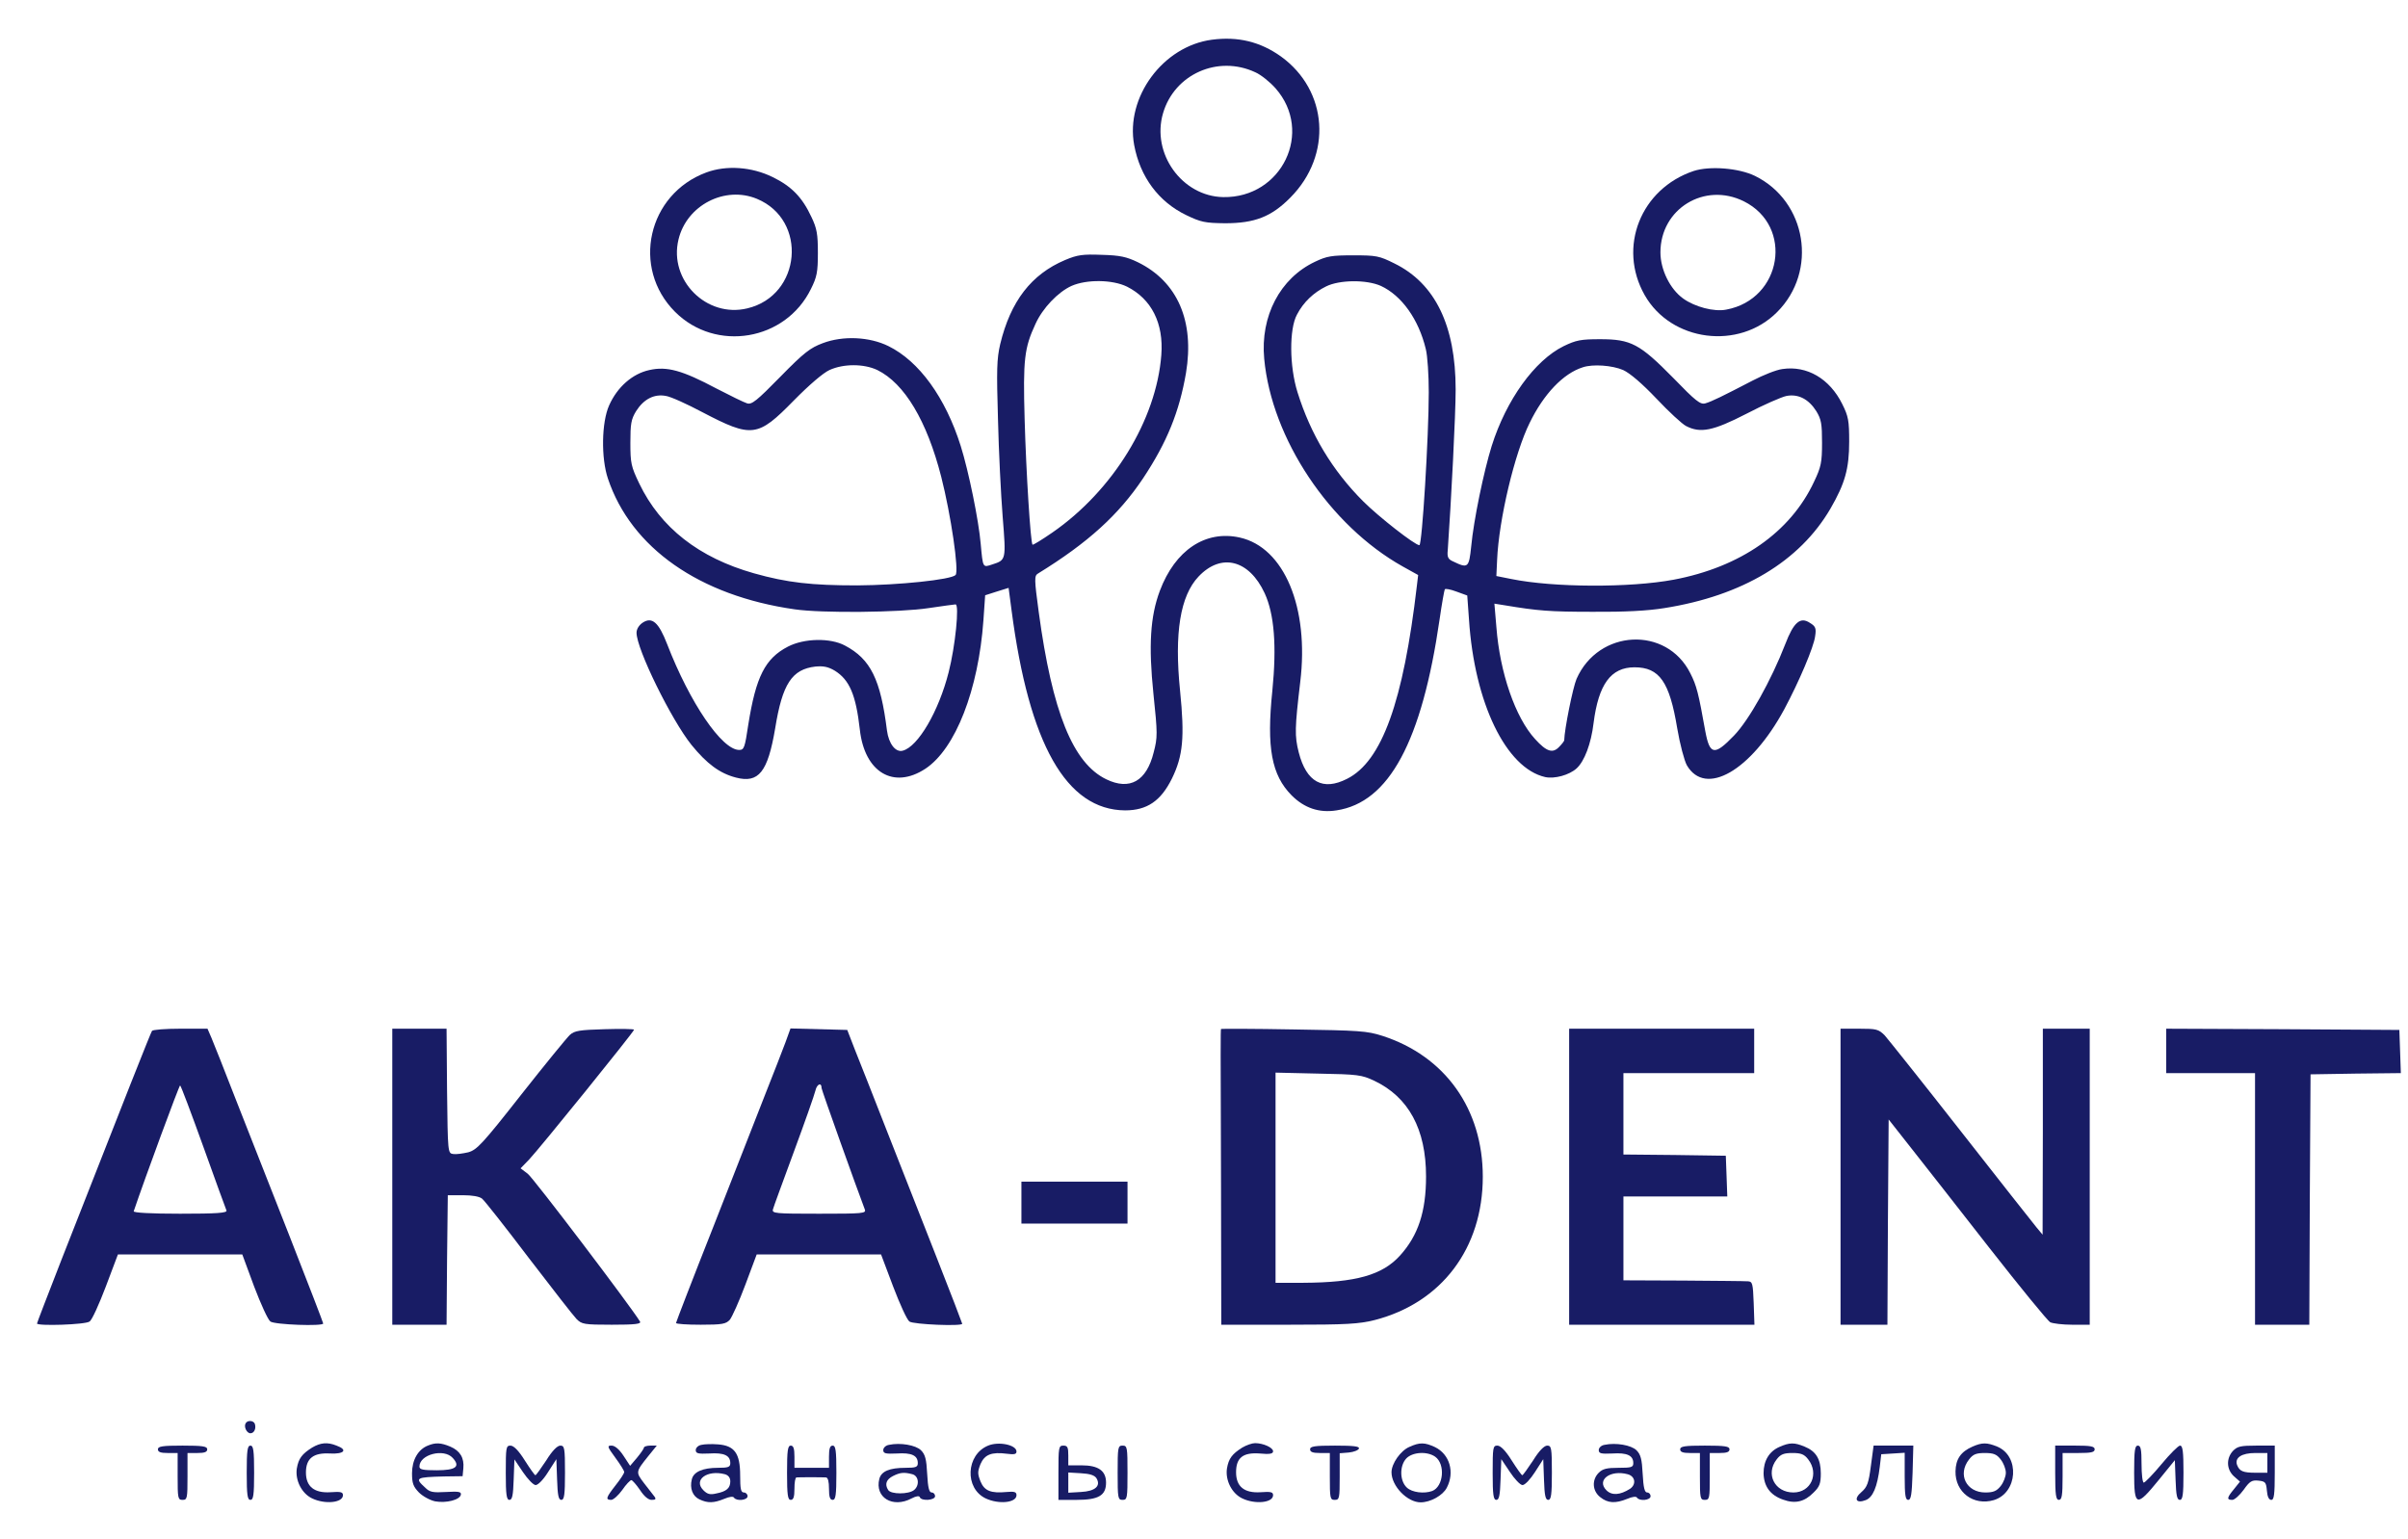
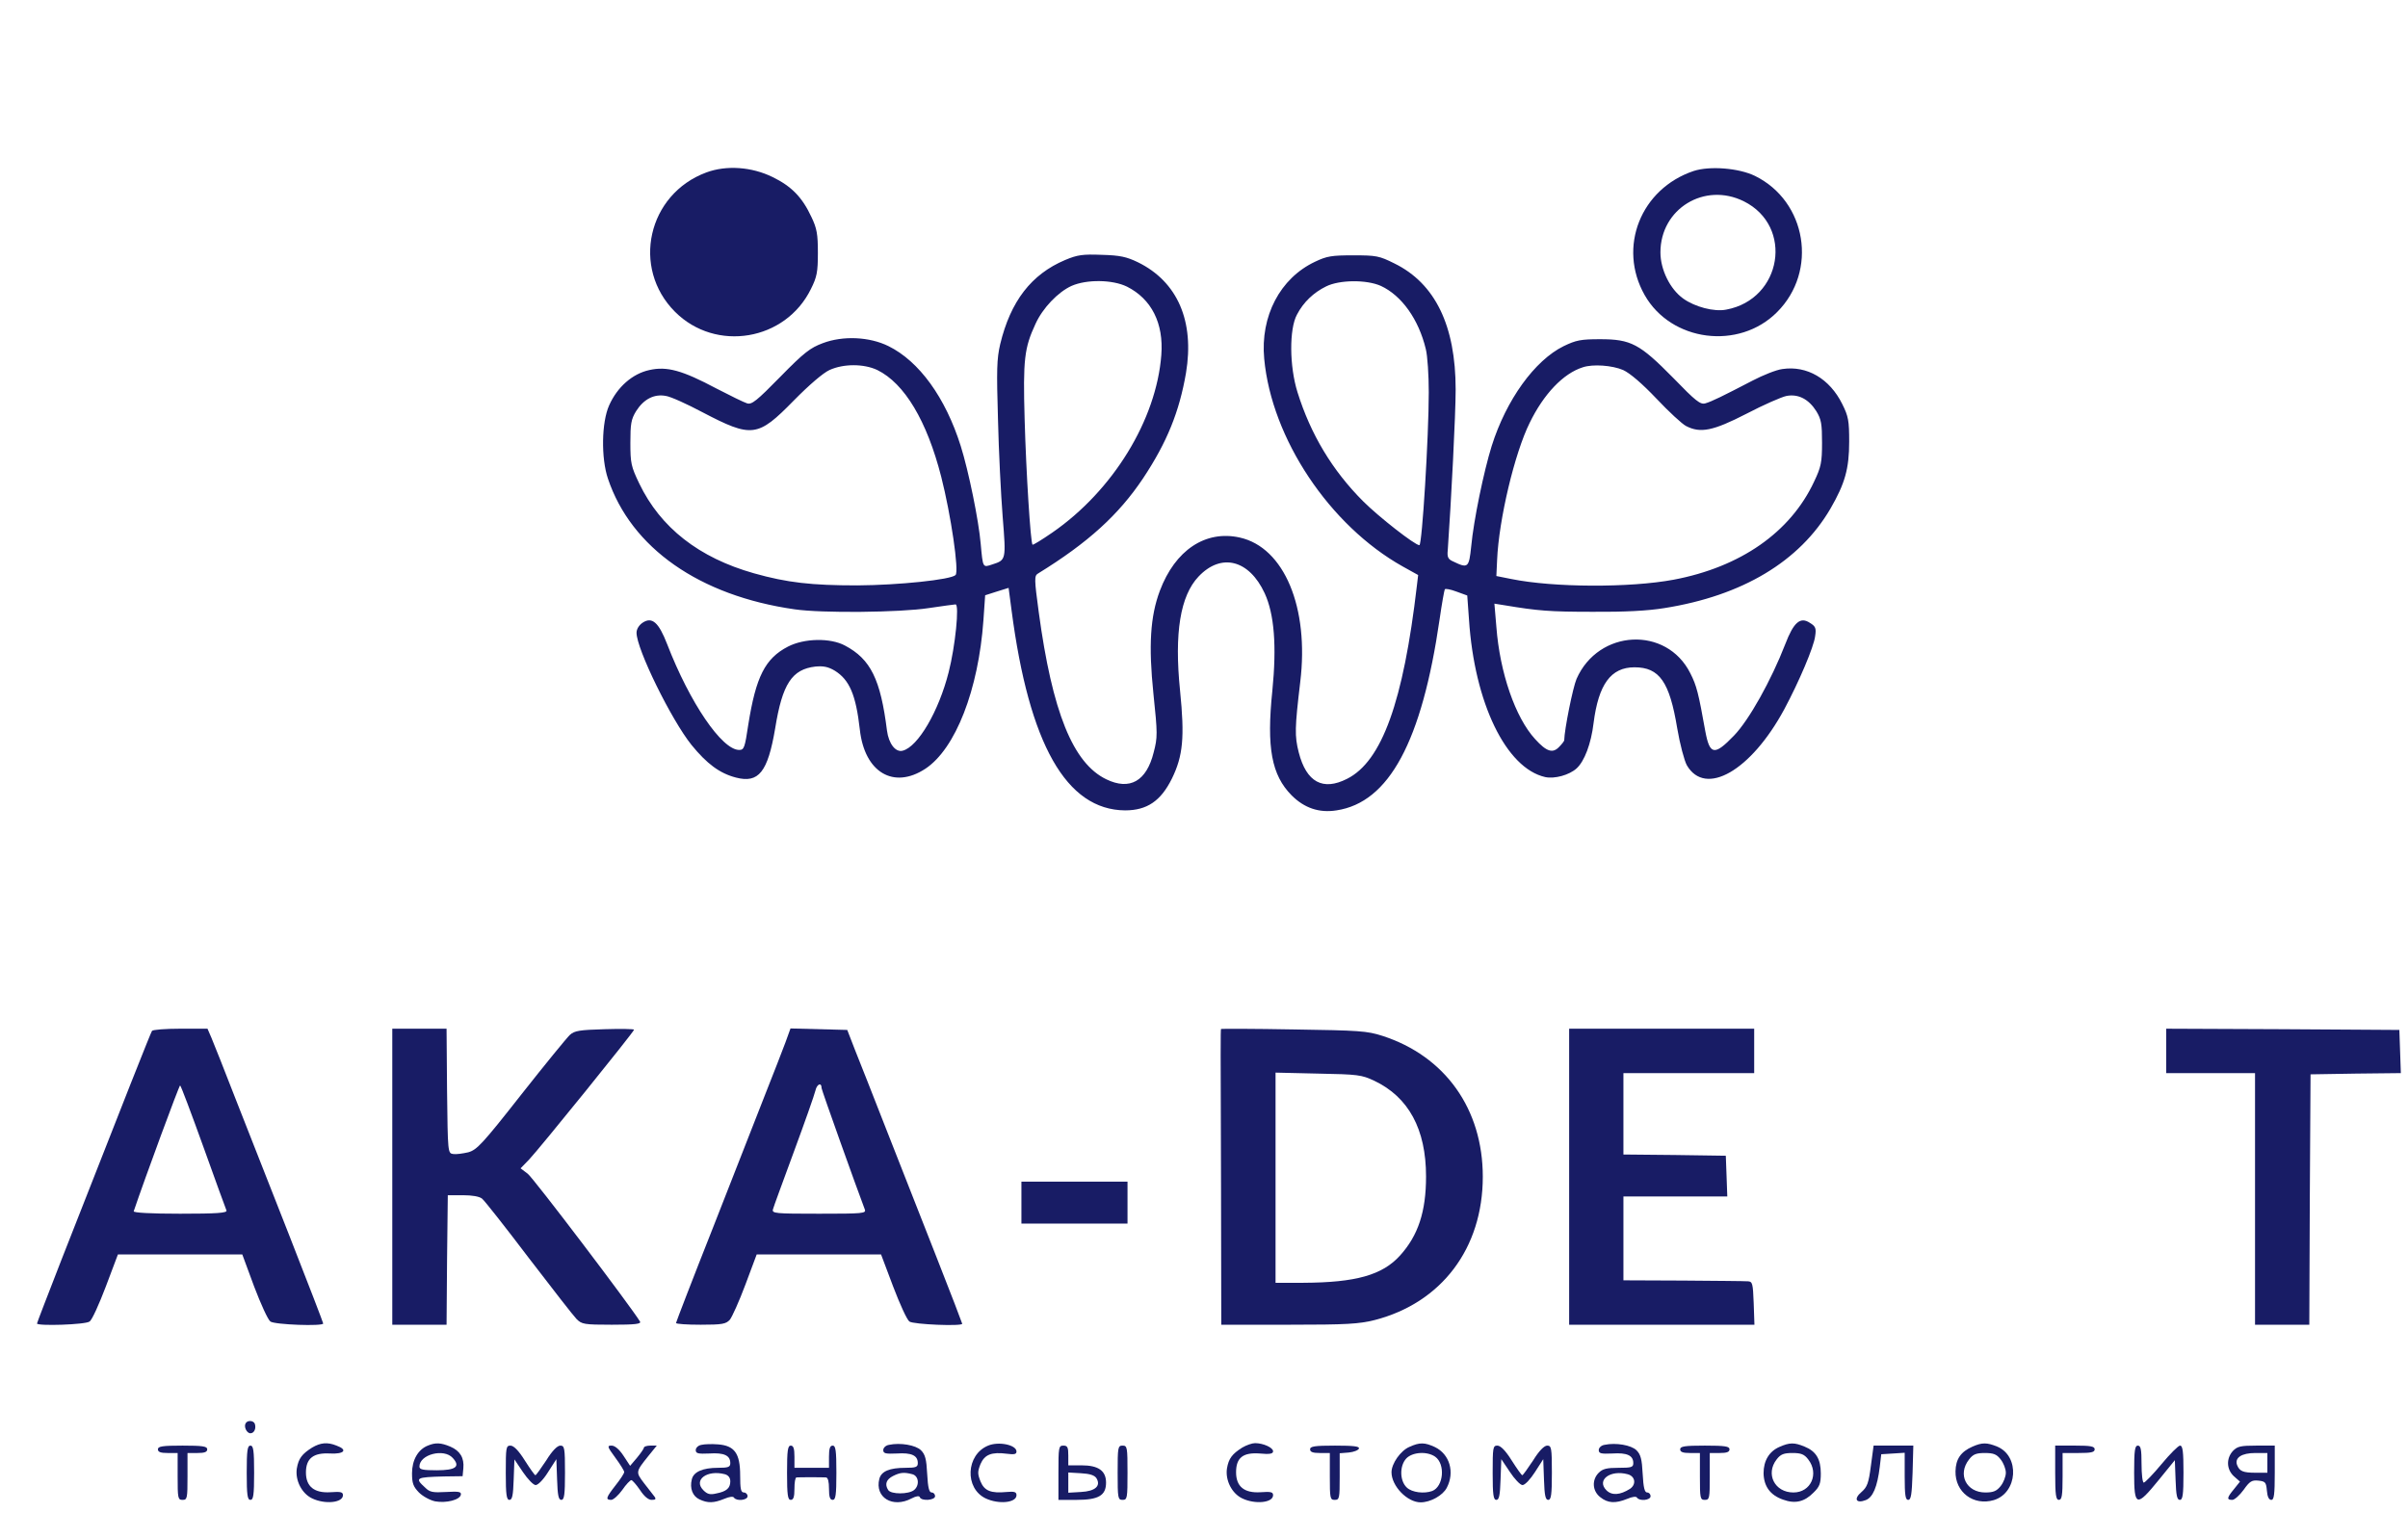
<svg xmlns="http://www.w3.org/2000/svg" version="1.0" width="976pt" height="624pt" viewBox="0 0 976 624" preserveAspectRatio="xMidYMid meet">
  <g transform="translate(0,624) scale(0.1,-0.1)" fill="#181C65" stroke="none">
-     <path d="M4912 6079 c-198 -26 -351 -233 -315 -427 24 -129 99 -230 211 -284 60 -29 77 -32 157 -33 120 0 188 26 265 104 171 172 153 434 -38 572 -84 60 -175 82 -280 68z m176 -132 c23 -10 60 -40 82 -65 155 -176 26 -445 -212 -441 -167 3 -292 177 -244 340 46 158 222 237 374 166z" />
-     <path d="M2863 5541 c-238 -88 -305 -387 -127 -565 165 -165 448 -118 551 93 24 48 28 68 28 146 0 76 -4 99 -26 145 -37 80 -81 125 -157 162 -85 42 -188 49 -269 19z m205 -107 c207 -86 180 -392 -39 -444 -165 -40 -319 114 -279 279 33 139 188 219 318 165z" />
+     <path d="M2863 5541 c-238 -88 -305 -387 -127 -565 165 -165 448 -118 551 93 24 48 28 68 28 146 0 76 -4 99 -26 145 -37 80 -81 125 -157 162 -85 42 -188 49 -269 19z m205 -107 z" />
    <path d="M6865 5547 c-215 -72 -309 -309 -199 -503 107 -189 382 -225 537 -69 166 166 120 449 -90 552 -66 32 -183 41 -248 20z m203 -123 c203 -101 155 -397 -71 -439 -49 -10 -128 11 -175 45 -53 38 -92 117 -92 187 0 177 179 286 338 207z" />
    <path d="M4317 5186 c-137 -58 -221 -167 -263 -341 -14 -60 -15 -104 -9 -305 3 -129 12 -307 19 -395 14 -175 14 -175 -42 -193 -39 -13 -38 -15 -47 83 -8 95 -49 295 -81 397 -62 197 -169 344 -293 405 -77 38 -184 43 -266 12 -51 -19 -76 -38 -172 -136 -96 -98 -116 -114 -135 -108 -13 4 -68 31 -124 60 -139 74 -201 91 -272 75 -69 -15 -130 -69 -163 -143 -31 -69 -33 -214 -5 -297 94 -281 371 -475 757 -530 109 -16 426 -13 543 5 55 8 104 15 109 15 16 0 -1 -170 -28 -275 -40 -158 -124 -302 -186 -318 -29 -8 -57 28 -64 82 -26 207 -66 289 -170 344 -59 32 -165 30 -231 -4 -93 -48 -130 -122 -161 -316 -14 -94 -17 -103 -37 -103 -70 0 -200 191 -292 429 -34 88 -61 112 -99 87 -15 -10 -25 -26 -25 -41 0 -66 141 -353 223 -455 62 -76 114 -115 180 -132 92 -24 129 22 159 200 29 180 68 239 163 250 33 3 52 -1 79 -17 59 -37 85 -97 101 -238 19 -174 137 -244 266 -159 122 81 215 320 235 602 l7 101 47 15 48 15 12 -91 c71 -543 222 -809 460 -811 89 0 145 38 190 129 45 92 52 167 33 356 -24 235 1 385 75 463 92 97 205 68 268 -68 39 -85 49 -213 31 -395 -24 -231 -3 -342 78 -424 52 -52 112 -72 182 -61 213 32 346 279 418 775 9 63 19 118 21 121 2 4 23 0 47 -9 l44 -16 7 -97 c22 -338 150 -603 309 -639 38 -8 97 8 127 35 32 29 59 100 69 184 20 157 70 226 166 226 101 0 142 -59 173 -247 11 -65 29 -132 39 -150 75 -129 260 -23 395 227 59 110 120 253 125 296 5 32 2 40 -21 54 -39 26 -66 3 -100 -86 -57 -147 -147 -308 -208 -371 -79 -82 -98 -79 -116 17 -28 156 -35 185 -61 236 -96 192 -372 179 -461 -23 -15 -35 -49 -204 -50 -249 0 -3 -9 -15 -20 -26 -26 -28 -51 -21 -98 31 -80 87 -143 269 -157 455 l-8 94 44 -7 c132 -22 180 -26 355 -26 128 -1 223 4 290 15 316 50 548 189 673 403 59 102 76 162 76 272 0 84 -3 102 -28 152 -51 103 -143 157 -243 142 -24 -3 -79 -25 -121 -47 -121 -63 -166 -85 -191 -92 -20 -6 -39 9 -130 103 -136 138 -171 157 -297 157 -78 0 -97 -4 -147 -28 -118 -58 -233 -218 -292 -405 -32 -103 -73 -300 -83 -407 -9 -87 -13 -90 -73 -61 -21 9 -25 18 -22 46 14 200 32 550 32 651 0 259 -83 430 -248 511 -62 31 -74 33 -167 33 -87 0 -107 -3 -155 -26 -142 -67 -222 -221 -206 -393 30 -324 265 -676 561 -842 l63 -35 -5 -42 c-55 -472 -142 -713 -283 -784 -98 -50 -165 -14 -196 107 -17 67 -16 99 6 285 37 302 -65 546 -245 586 -139 31 -262 -51 -324 -216 -39 -104 -46 -223 -26 -417 17 -162 17 -177 1 -238 -29 -117 -97 -155 -192 -109 -135 65 -219 272 -274 679 -18 133 -18 146 -3 155 203 125 327 238 426 386 97 146 147 270 174 427 35 210 -34 370 -195 449 -46 22 -72 28 -146 30 -78 3 -99 0 -149 -21z m251 -108 c99 -50 149 -148 139 -277 -20 -263 -196 -550 -442 -720 -42 -29 -78 -51 -80 -49 -8 8 -26 293 -32 508 -7 244 -1 290 44 387 29 64 91 129 146 154 61 27 166 26 225 -3z m1029 3 c84 -39 153 -135 182 -256 7 -27 12 -106 12 -175 0 -180 -27 -620 -38 -620 -18 0 -165 115 -228 178 -125 125 -213 272 -266 442 -33 105 -34 257 -2 315 26 50 67 89 118 114 54 27 164 28 222 2z m-2041 -341 c110 -54 201 -206 259 -433 39 -153 73 -383 58 -398 -19 -19 -231 -41 -398 -42 -186 0 -284 11 -419 49 -223 63 -379 185 -465 364 -33 69 -36 82 -36 165 0 77 3 95 23 128 31 49 73 71 121 62 20 -3 86 -33 148 -66 201 -105 224 -102 370 47 63 64 119 112 145 124 57 26 139 26 194 0z m3023 0 c28 -13 77 -55 135 -116 50 -53 104 -103 120 -111 58 -30 109 -20 245 50 69 36 142 68 162 72 48 9 90 -13 121 -62 20 -33 23 -51 23 -128 0 -80 -4 -98 -32 -157 -96 -206 -299 -347 -570 -398 -177 -33 -486 -32 -658 3 l-60 12 3 65 c7 164 71 433 132 556 57 117 136 200 215 225 41 14 120 8 164 -11z" />
    <path d="M616 2061 c-5 -7 -106 -262 -367 -928 -54 -139 -99 -255 -99 -258 0 -11 197 -5 213 8 10 6 39 71 66 142 l49 130 252 0 252 0 48 -130 c27 -71 56 -135 66 -142 17 -13 214 -20 214 -8 0 3 -61 162 -136 353 -75 191 -174 442 -219 557 -45 116 -89 227 -98 248 l-16 37 -110 0 c-60 0 -112 -4 -115 -9z m208 -469 c49 -136 91 -253 94 -259 3 -10 -39 -13 -188 -13 -120 0 -190 4 -188 10 46 136 184 510 188 510 3 0 45 -112 94 -248z" />
    <path d="M1590 1470 l0 -600 110 0 110 0 2 263 3 262 61 0 c38 0 67 -5 78 -14 10 -8 95 -116 189 -240 95 -124 182 -236 194 -248 21 -21 30 -23 143 -23 94 0 120 3 114 13 -37 61 -433 583 -455 599 l-29 22 34 35 c42 44 426 519 426 527 0 3 -54 4 -119 2 -102 -3 -122 -6 -141 -23 -12 -11 -101 -120 -198 -243 -157 -200 -179 -223 -214 -233 -22 -5 -49 -9 -61 -7 -22 3 -22 5 -25 256 l-2 252 -110 0 -110 0 0 -600z" />
    <path d="M3183 2013 c-12 -32 -48 -125 -81 -208 -32 -82 -127 -324 -210 -536 -84 -212 -152 -389 -152 -392 0 -4 45 -7 100 -7 88 0 102 3 118 20 9 11 38 75 63 142 l46 123 252 0 252 0 49 -130 c27 -71 56 -135 66 -142 16 -12 214 -20 214 -9 0 2 -47 125 -105 272 -58 148 -149 379 -202 514 -53 135 -110 281 -128 325 l-31 80 -115 3 -115 3 -21 -58z m147 -184 c0 -7 144 -410 175 -491 7 -17 -6 -18 -185 -18 -178 0 -192 1 -187 18 2 9 41 114 85 234 44 119 83 230 87 247 6 27 25 35 25 10z" />
    <path d="M4949 2069 c-2 -7 -2 -71 0 -631 l1 -568 273 0 c238 0 284 3 349 19 271 70 438 291 438 581 0 275 -153 489 -407 571 -62 20 -94 22 -360 26 -161 3 -293 3 -294 2z m621 -210 c139 -66 210 -196 210 -388 0 -143 -32 -239 -105 -320 -72 -80 -180 -110 -392 -111 l-113 0 0 426 0 426 173 -4 c161 -3 176 -5 227 -29z" />
    <path d="M6360 1470 l0 -600 375 0 376 0 -3 88 c-3 79 -5 87 -23 88 -11 1 -129 2 -262 3 l-243 1 0 170 0 170 210 0 211 0 -3 83 -3 82 -207 3 -208 2 0 165 0 165 265 0 265 0 0 90 0 90 -375 0 -375 0 0 -600z" />
-     <path d="M7460 1470 l0 -600 95 0 95 0 2 416 3 416 89 -113 c50 -63 193 -246 318 -406 126 -161 237 -297 248 -303 10 -5 50 -10 89 -10 l71 0 0 600 0 600 -95 0 -95 0 0 -417 -1 -418 -25 30 c-14 17 -152 192 -307 390 -155 198 -294 372 -308 388 -25 25 -34 27 -103 27 l-76 0 0 -600z" />
    <path d="M8780 1980 l0 -90 180 0 180 0 0 -510 0 -510 110 0 110 0 2 508 3 507 183 3 183 2 -3 88 -3 87 -472 3 -473 2 0 -90z" />
    <path d="M4140 1365 l0 -85 215 0 215 0 0 85 0 85 -215 0 -215 0 0 -85z" />
    <path d="M996 471 c-9 -14 4 -41 19 -41 15 0 24 19 18 38 -5 14 -29 16 -37 3z" />
    <path d="M1265 372 c-41 -26 -55 -44 -62 -85 -7 -48 20 -101 62 -121 52 -25 125 -18 125 13 0 13 -9 15 -51 12 -65 -4 -99 23 -99 80 0 57 30 81 98 77 57 -3 73 15 26 32 -37 15 -65 12 -99 -8z" />
    <path d="M1734 380 c-40 -16 -64 -59 -64 -112 0 -41 5 -54 28 -78 16 -16 46 -32 66 -36 45 -8 100 6 104 27 2 12 -8 14 -60 11 -54 -3 -66 -1 -85 18 -43 39 -38 42 77 45 l75 1 3 32 c4 42 -13 71 -53 88 -38 16 -60 17 -91 4z m101 -50 c32 -35 13 -50 -65 -50 -56 0 -70 3 -70 15 0 49 99 75 135 35z" />
    <path d="M2843 383 c-13 -2 -23 -12 -23 -21 0 -14 9 -16 55 -14 60 4 85 -8 85 -39 0 -16 -8 -19 -50 -19 -61 0 -99 -16 -106 -47 -9 -36 3 -68 31 -81 34 -16 58 -15 100 2 21 9 37 11 40 5 10 -15 55 -11 55 6 0 8 -7 15 -15 15 -12 0 -15 14 -15 69 0 90 -23 121 -90 126 -25 2 -55 1 -67 -2z m95 -119 c14 -4 22 -14 22 -29 0 -27 -15 -41 -57 -49 -25 -6 -36 -3 -52 13 -42 42 15 84 87 65z" />
    <path d="M3603 383 c-13 -2 -23 -12 -23 -21 0 -14 9 -16 55 -14 60 4 85 -8 85 -39 0 -16 -8 -19 -49 -19 -66 0 -99 -14 -107 -45 -19 -75 54 -120 131 -79 19 10 31 11 33 5 6 -17 62 -13 62 4 0 8 -6 15 -14 15 -10 0 -15 19 -18 75 -3 60 -8 79 -25 96 -21 21 -84 32 -130 22z m95 -119 c26 -7 30 -45 7 -64 -22 -18 -94 -18 -105 0 -15 23 -8 43 20 57 28 14 44 16 78 7z" />
    <path d="M4005 380 c-90 -37 -96 -173 -10 -214 53 -25 125 -18 125 13 0 13 -8 16 -40 13 -63 -6 -90 4 -106 43 -12 31 -12 39 0 70 17 39 45 50 107 42 30 -4 39 -2 39 9 0 27 -72 42 -115 24z" />
    <path d="M5035 372 c-41 -26 -55 -44 -62 -85 -7 -48 20 -101 62 -121 52 -25 125 -18 125 13 0 13 -9 15 -51 12 -66 -4 -99 23 -99 81 0 59 28 81 96 76 41 -4 54 -1 54 9 0 15 -40 33 -73 33 -12 0 -35 -8 -52 -18z" />
    <path d="M5713 375 c-36 -15 -73 -68 -73 -103 0 -56 64 -122 118 -122 40 0 90 28 106 59 33 63 12 136 -48 165 -41 19 -61 20 -103 1z m104 -40 c42 -30 34 -121 -12 -139 -33 -12 -82 -6 -103 14 -29 27 -30 88 -2 118 25 26 84 30 117 7z" />
    <path d="M6503 383 c-13 -2 -23 -12 -23 -21 0 -14 9 -16 55 -14 60 4 85 -8 85 -39 0 -17 -8 -19 -60 -19 -47 0 -64 -4 -80 -20 -29 -29 -26 -74 6 -99 31 -25 62 -26 109 -7 21 9 37 11 40 5 10 -15 55 -11 55 6 0 8 -6 15 -14 15 -10 0 -15 19 -18 75 -3 60 -8 79 -25 96 -21 21 -84 32 -130 22z m94 -119 c31 -8 36 -41 10 -59 -41 -26 -74 -28 -96 -6 -41 41 15 84 86 65z" />
    <path d="M7213 375 c-42 -18 -65 -56 -65 -107 1 -53 27 -89 79 -107 49 -18 87 -9 124 29 24 23 29 37 29 77 0 58 -19 90 -66 109 -41 17 -60 17 -101 -1z m116 -51 c45 -58 11 -134 -60 -134 -76 0 -114 75 -68 134 16 21 29 26 64 26 35 0 48 -5 64 -26z" />
    <path d="M7995 376 c-48 -21 -68 -51 -69 -100 -2 -85 73 -141 155 -117 97 29 107 178 14 217 -42 17 -61 17 -100 0z m114 -52 c12 -15 21 -39 21 -54 0 -15 -9 -39 -21 -54 -16 -20 -29 -26 -62 -26 -77 0 -114 73 -66 134 16 21 29 26 64 26 35 0 48 -5 64 -26z" />
    <path d="M640 365 c0 -11 11 -15 40 -15 l40 0 0 -95 c0 -88 1 -95 20 -95 19 0 20 7 20 95 l0 95 40 0 c29 0 40 4 40 15 0 12 -18 15 -100 15 -82 0 -100 -3 -100 -15z" />
    <path d="M1000 270 c0 -91 3 -110 15 -110 12 0 15 19 15 110 0 91 -3 110 -15 110 -12 0 -15 -19 -15 -110z" />
    <path d="M2050 270 c0 -90 3 -110 15 -110 11 0 15 18 17 82 l3 82 35 -52 c19 -28 42 -52 51 -52 10 0 32 23 50 52 l34 53 3 -83 c2 -64 6 -82 17 -82 12 0 15 20 15 110 0 101 -2 110 -19 110 -12 0 -33 -21 -57 -60 -22 -33 -41 -60 -44 -60 -3 0 -22 27 -43 60 -25 40 -45 60 -58 60 -18 0 -19 -8 -19 -110z" />
    <path d="M2494 331 c20 -27 36 -53 36 -58 0 -6 -16 -30 -35 -54 -39 -50 -42 -59 -17 -59 9 1 29 19 44 40 15 22 32 40 37 40 4 0 20 -18 35 -40 17 -26 34 -40 47 -40 16 0 19 3 12 13 -5 6 -24 31 -42 54 -35 46 -35 46 17 111 l34 42 -26 0 c-14 0 -26 -4 -26 -8 0 -4 -13 -23 -28 -41 l-28 -33 -27 41 c-17 26 -35 41 -48 41 -19 0 -18 -4 15 -49z" />
    <path d="M3190 270 c0 -91 3 -110 15 -110 11 0 15 12 15 45 0 25 3 45 8 46 10 1 104 1 120 0 8 -1 12 -17 12 -46 0 -33 4 -45 15 -45 12 0 15 19 15 110 0 91 -3 110 -15 110 -11 0 -15 -12 -15 -45 l0 -45 -70 0 -70 0 0 45 c0 33 -4 45 -15 45 -12 0 -15 -19 -15 -110z" />
    <path d="M4290 270 l0 -110 74 0 c89 0 119 18 119 70 0 48 -31 70 -99 70 l-54 0 0 40 c0 33 -3 40 -20 40 -19 0 -20 -7 -20 -110z m154 -22 c19 -31 -4 -53 -63 -56 l-51 -3 0 41 0 41 51 -3 c36 -2 55 -8 63 -20z" />
    <path d="M4530 270 c0 -103 1 -110 20 -110 19 0 20 7 20 110 0 103 -1 110 -20 110 -19 0 -20 -7 -20 -110z" />
    <path d="M5310 365 c0 -11 11 -15 40 -15 l40 0 0 -95 c0 -88 1 -95 20 -95 19 0 20 7 20 94 l0 95 37 3 c20 2 38 9 41 16 3 9 -21 12 -97 12 -83 0 -101 -3 -101 -15z" />
    <path d="M6050 270 c0 -90 3 -110 15 -110 11 0 15 18 17 83 l3 82 35 -52 c19 -29 42 -53 51 -53 10 0 32 24 50 52 l34 53 3 -83 c2 -64 6 -82 17 -82 12 0 15 20 15 110 0 101 -2 110 -19 110 -12 0 -33 -21 -57 -60 -22 -33 -41 -60 -44 -60 -3 0 -22 27 -43 60 -25 40 -45 60 -58 60 -18 0 -19 -8 -19 -110z" />
    <path d="M6810 365 c0 -11 11 -15 40 -15 l40 0 0 -95 c0 -88 1 -95 20 -95 19 0 20 7 20 95 l0 95 40 0 c29 0 40 4 40 15 0 12 -18 15 -100 15 -82 0 -100 -3 -100 -15z" />
    <path d="M7583 298 c-9 -70 -15 -86 -38 -106 -33 -28 -22 -48 17 -33 29 11 47 53 57 135 l6 51 48 3 47 3 0 -95 c0 -77 3 -96 14 -96 12 0 15 22 18 110 l3 110 -80 0 -81 0 -11 -82z" />
    <path d="M8330 270 c0 -91 3 -110 15 -110 12 0 15 17 15 95 l0 95 65 0 c51 0 65 3 65 15 0 12 -16 15 -80 15 l-80 0 0 -110z" />
    <path d="M8650 270 c0 -138 9 -141 100 -29 l65 80 3 -80 c2 -63 6 -81 17 -81 12 0 15 20 15 110 0 86 -3 110 -14 110 -7 0 -41 -34 -75 -75 -34 -41 -67 -75 -72 -75 -5 0 -9 34 -9 75 0 60 -3 75 -15 75 -12 0 -15 -19 -15 -110z" />
    <path d="M9050 358 c-27 -30 -26 -74 4 -102 l25 -22 -24 -30 c-29 -35 -31 -44 -7 -44 9 0 30 19 46 41 24 34 33 40 60 37 28 -3 31 -7 34 -40 2 -25 8 -38 18 -38 11 0 14 21 14 110 l0 110 -75 0 c-63 0 -77 -3 -95 -22z m140 -48 l0 -40 -47 0 c-52 0 -66 6 -76 32 -10 29 19 48 74 48 l49 0 0 -40z" />
  </g>
</svg>